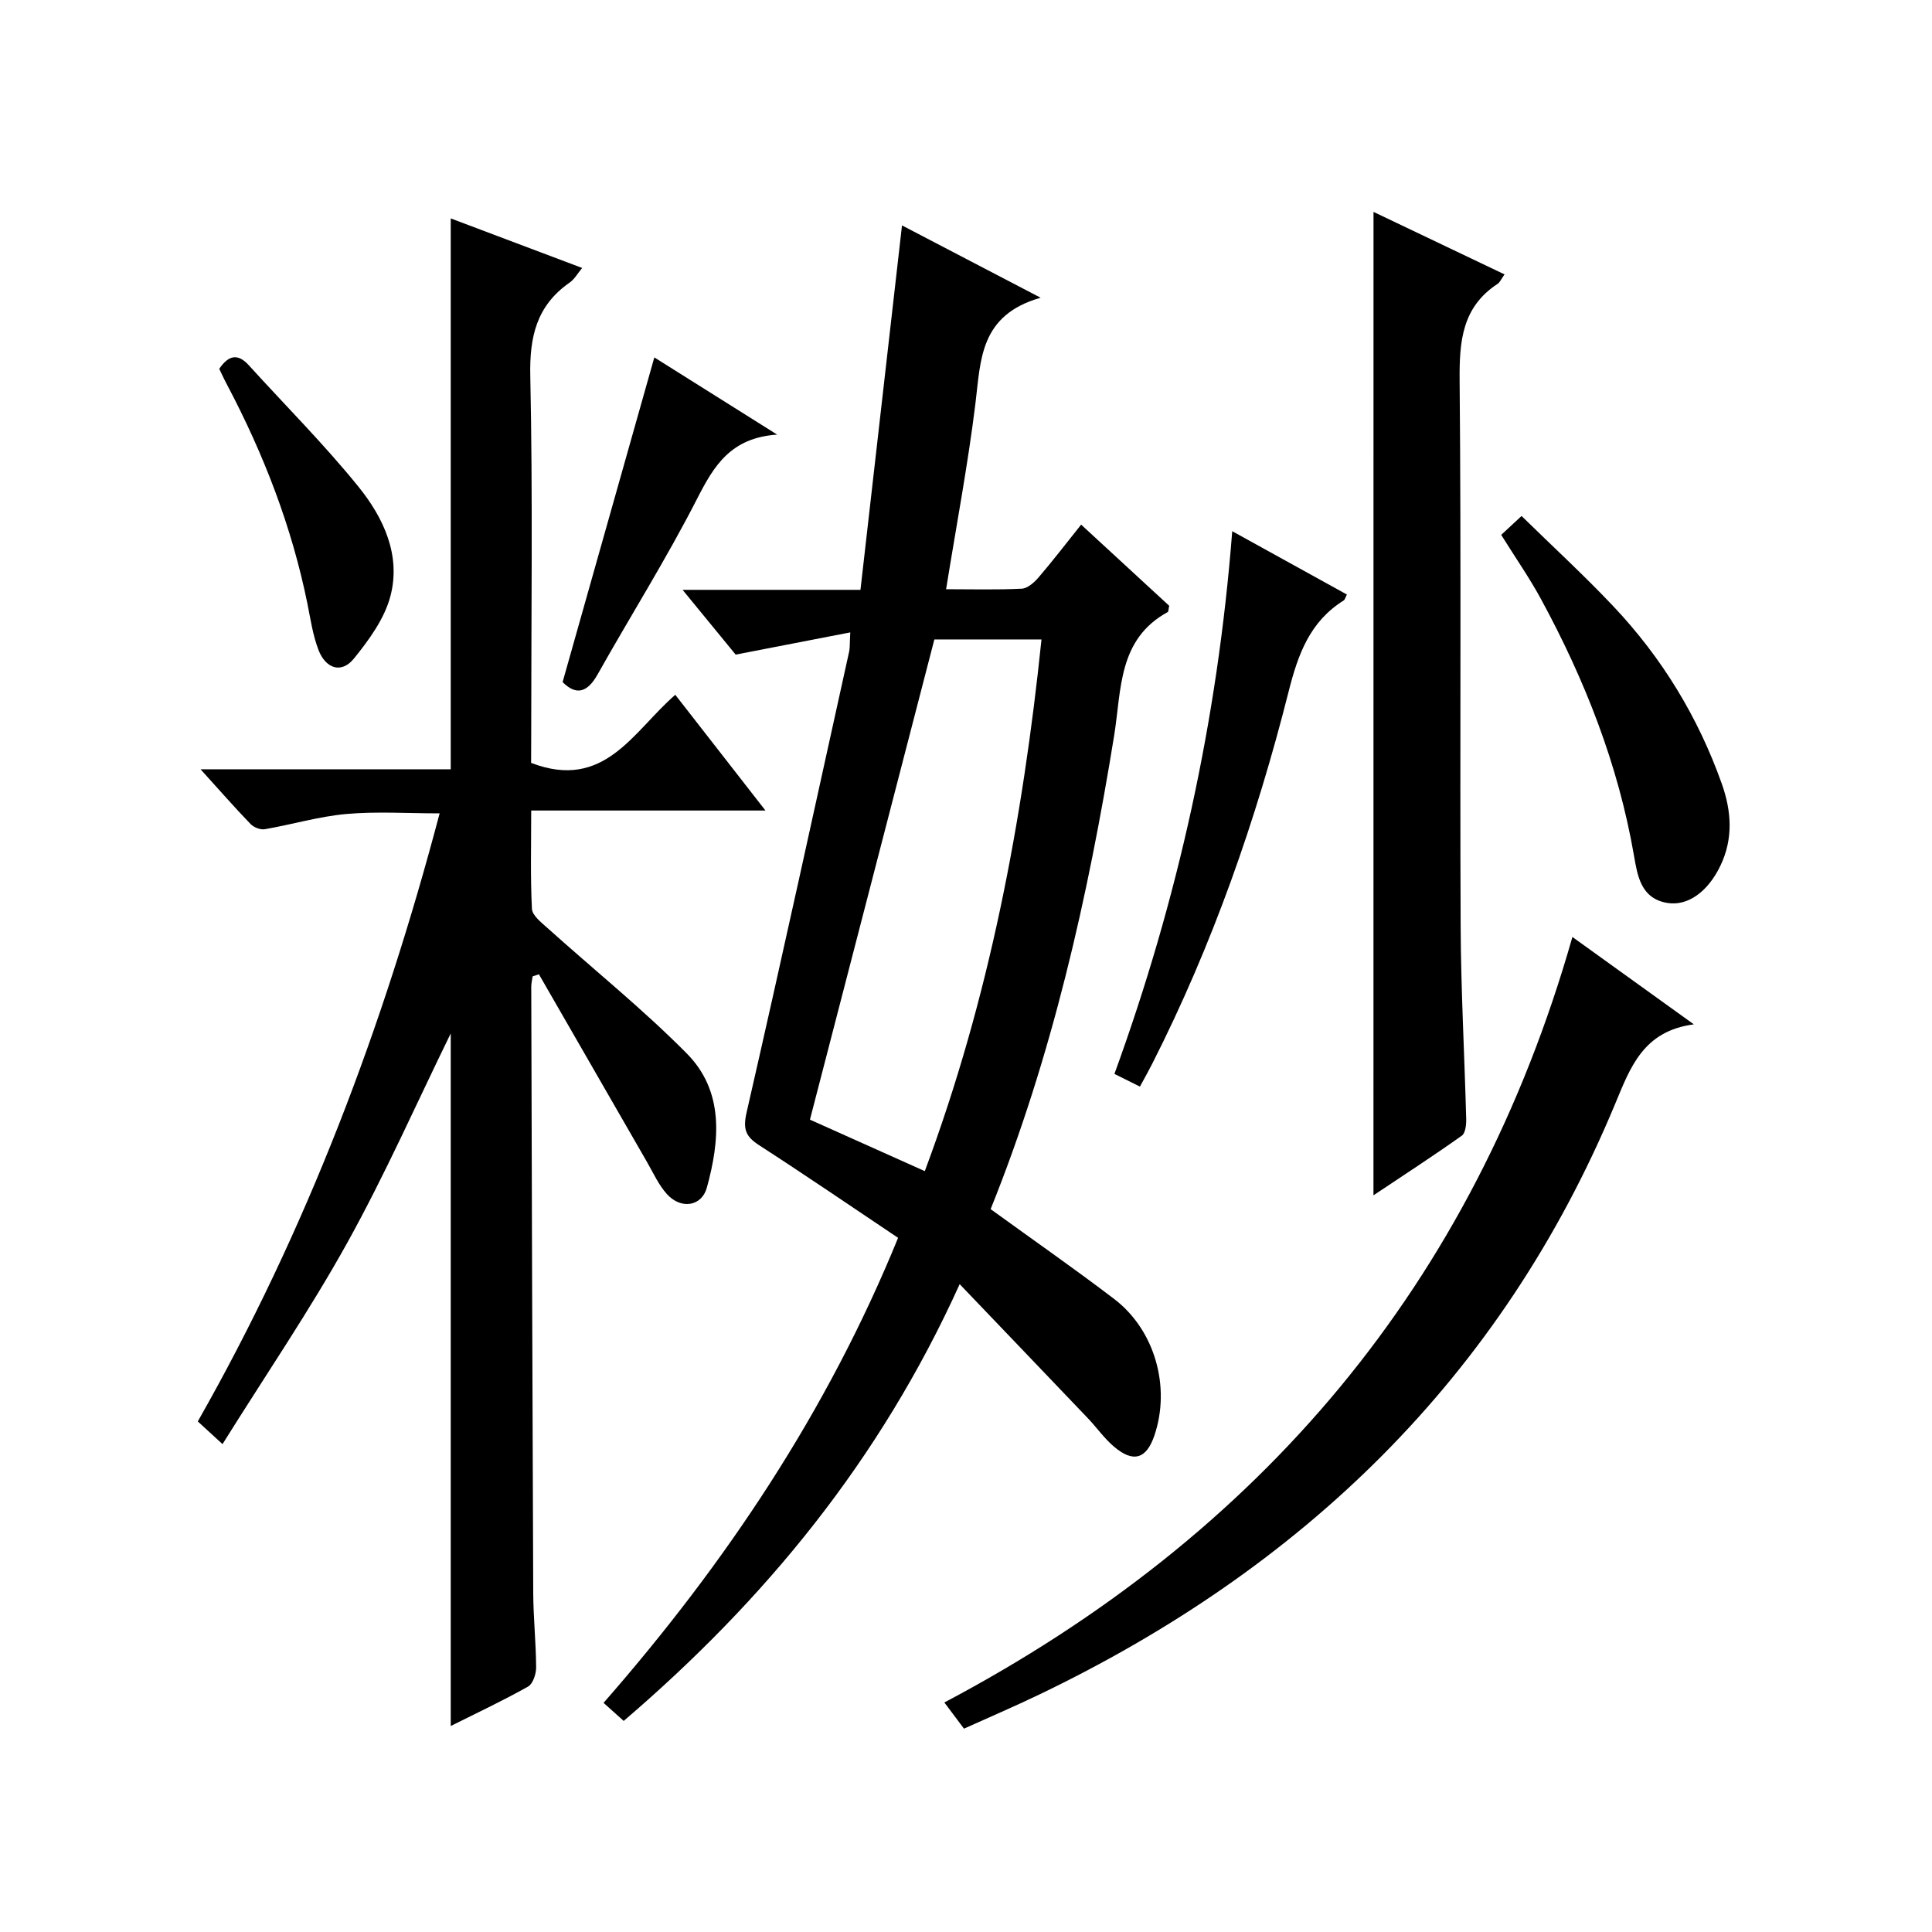
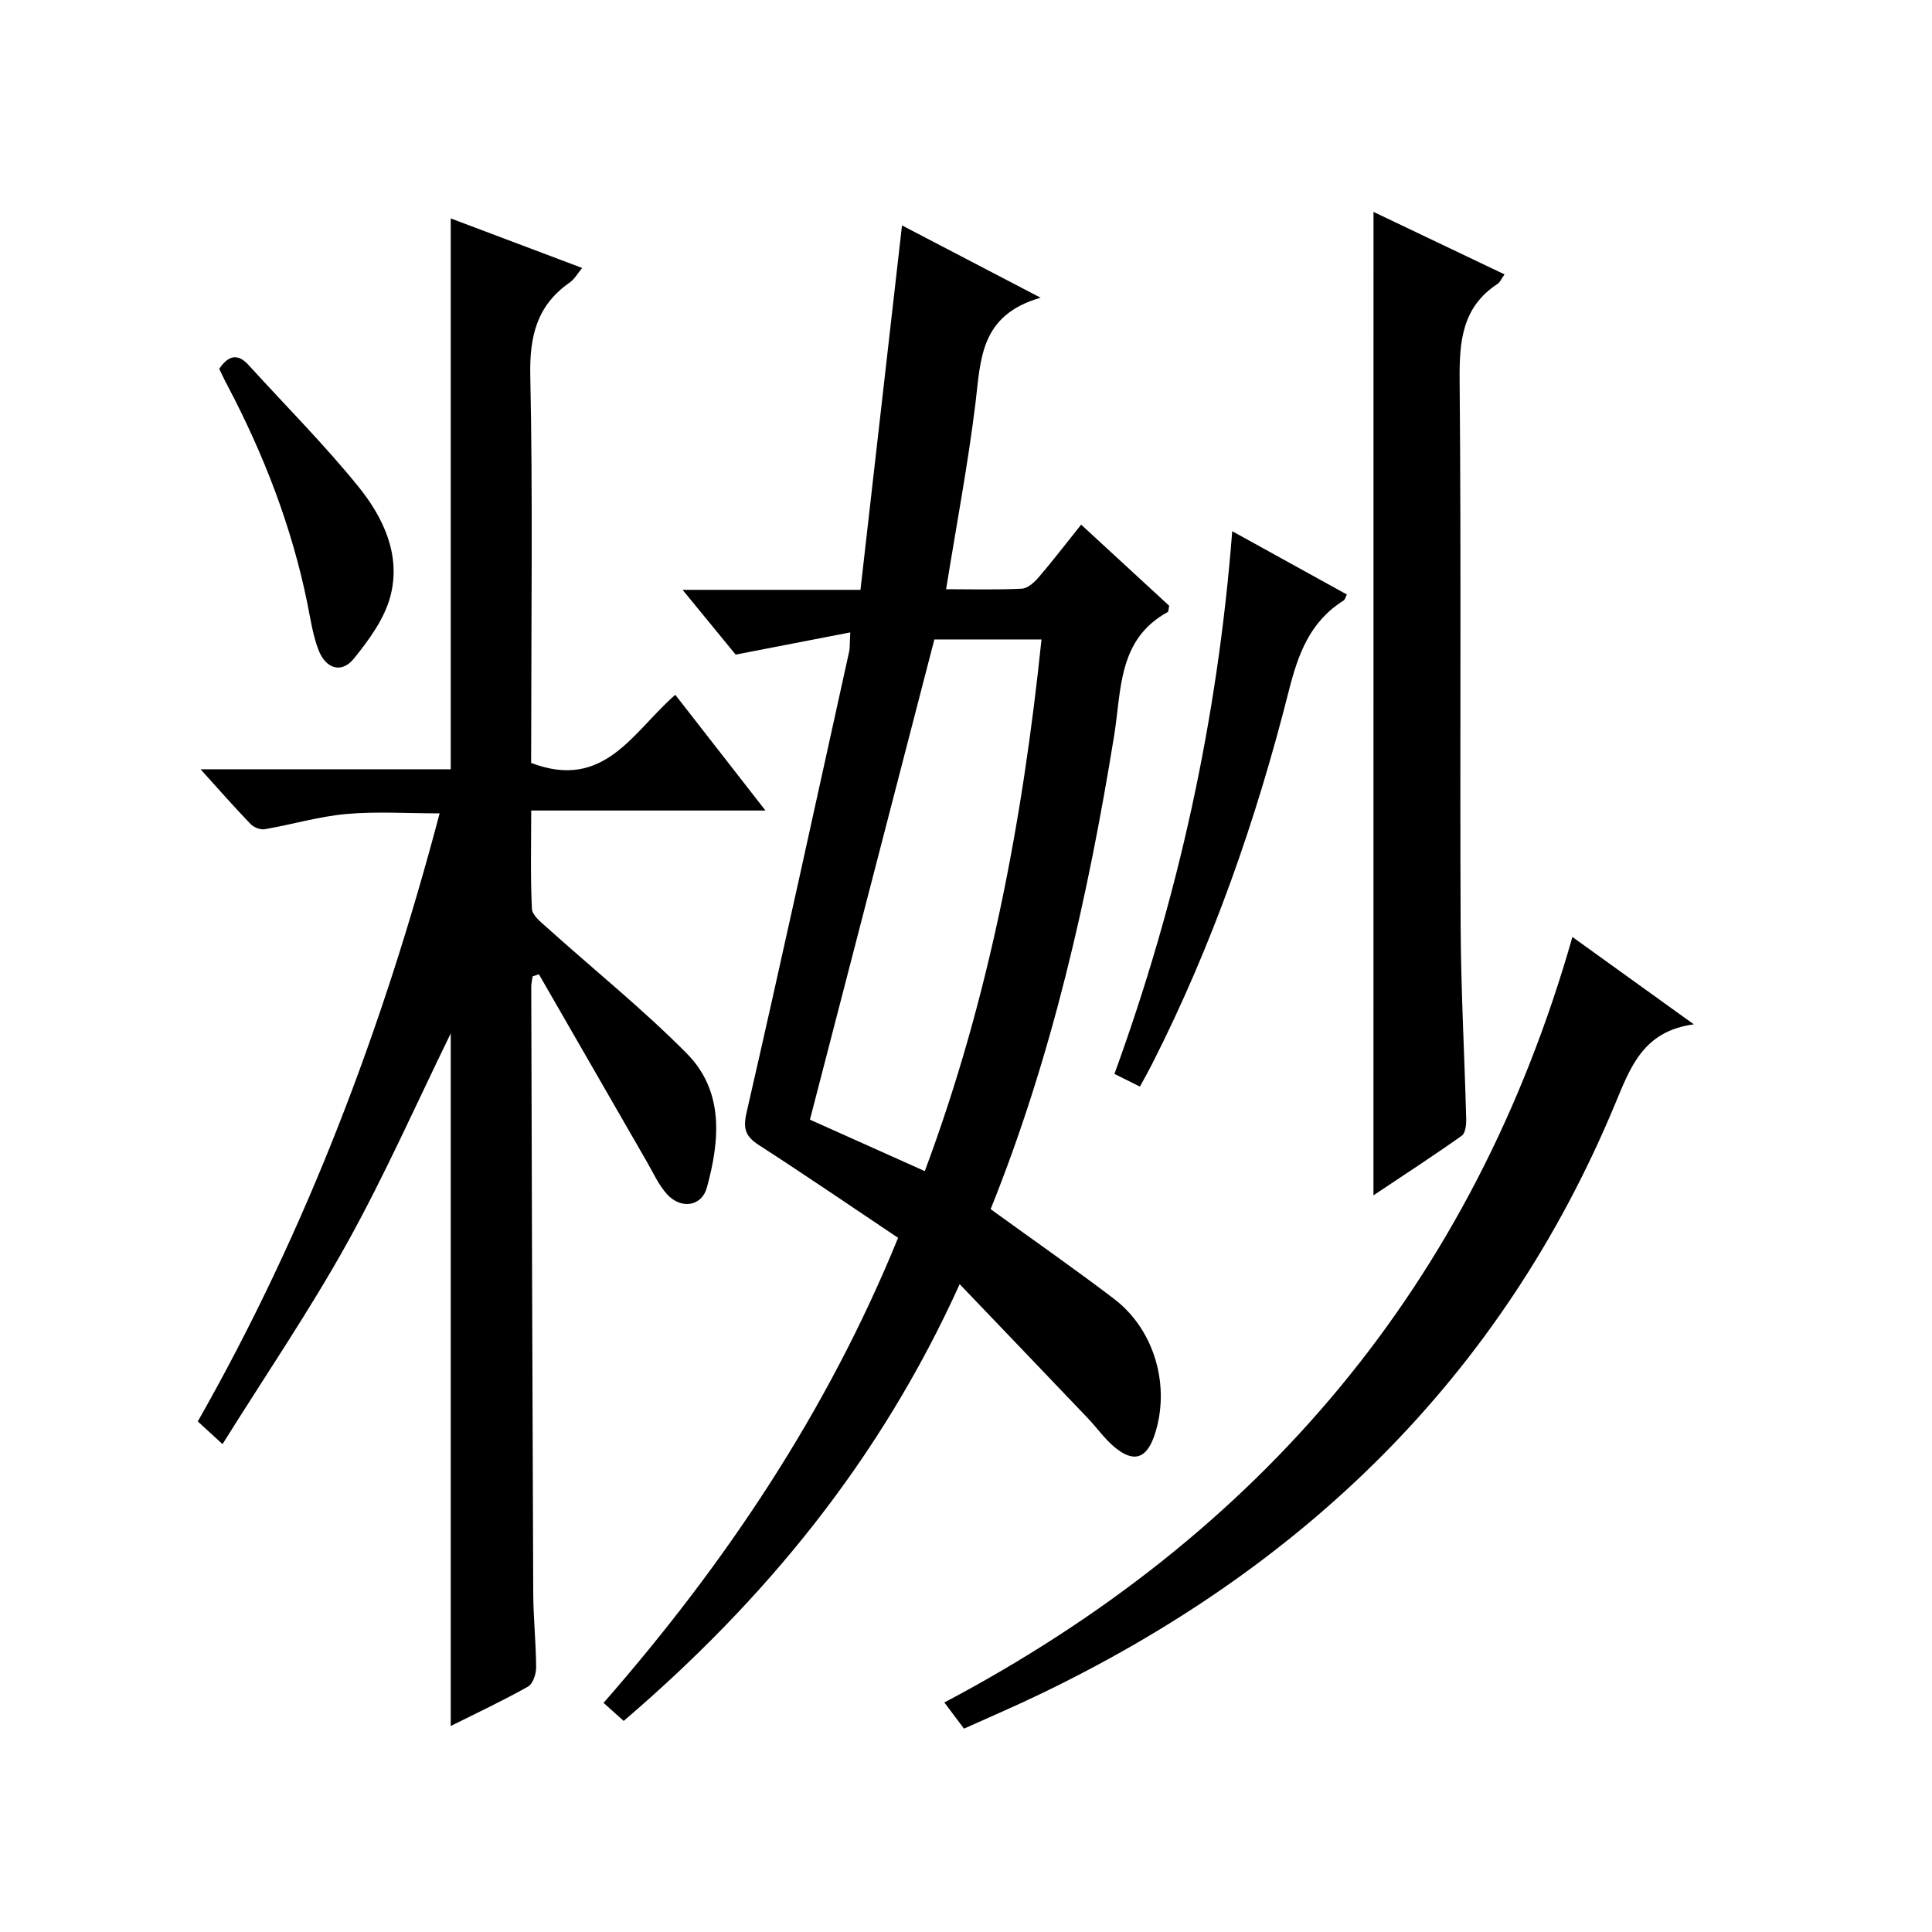
<svg xmlns="http://www.w3.org/2000/svg" version="1.1" id="ZDIC" x="0px" y="0px" viewBox="0 0 400 400" style="enable-background:new 0 0 400 400;" xml:space="preserve">
  <g>
    <path d="M198.69,265.87c-16.53,36.53-40.35,65.41-69.56,90.43c-1.46-1.31-2.66-2.39-4.17-3.74c25.3-28.92,46.35-60.38,60.98-96.28   c-9.69-6.49-19.14-12.95-28.75-19.16c-2.77-1.79-3.42-3.29-2.62-6.78c7.28-31.77,14.22-63.62,21.24-95.45   c0.17-0.78,0.1-1.61,0.23-3.96c-7.94,1.54-15.37,2.98-23.73,4.6c-2.77-3.38-6.53-7.97-10.99-13.41c12.73,0,24.42,0,36.83,0   c2.88-25.22,5.7-49.97,8.6-75.45c8.93,4.66,18,9.38,28.7,14.97c-12.6,3.59-12.39,12.83-13.49,21.84   c-1.56,12.69-3.95,25.28-6.08,38.51c5.18,0,10.43,0.15,15.66-0.11c1.21-0.06,2.59-1.29,3.48-2.33c2.92-3.4,5.65-6.97,8.82-10.93   c6.27,5.77,12.32,11.35,18.23,16.8c-0.16,0.71-0.13,1.2-0.31,1.3c-10.32,5.64-9.56,16.09-11.08,25.53   c-5.43,33.55-12.89,66.58-25.58,98.09c8.69,6.3,17.27,12.27,25.58,18.6c8.44,6.44,11.73,18.22,8.33,28.25   c-1.66,4.9-4.39,5.73-8.41,2.29c-2-1.71-3.55-3.94-5.38-5.86C216.64,284.62,208.04,275.65,198.69,265.87z M191.47,242.47   c13.38-35.85,20.27-72.56,24.16-110.08c-8.05,0-15.59,0-22.18,0c-8.68,33.5-17.21,66.4-25.76,99.42   C175.2,235.18,183,238.67,191.47,242.47z" />
    <path d="M109.96,157.95c15.22,5.84,21.11-6.52,29.85-14.1c6.08,7.8,12.07,15.49,18.67,23.96c-16.52,0-32.2,0-48.5,0   c0,7.16-0.18,13.77,0.15,20.35c0.07,1.37,1.92,2.81,3.19,3.95c9.63,8.66,19.77,16.81,28.87,26c7.74,7.82,6.85,17.97,4.16,27.77   c-1.07,3.9-5.34,4.56-8.24,1.38c-1.75-1.92-2.86-4.44-4.19-6.74c-7.46-12.93-14.9-25.87-22.34-38.8c-0.43,0.14-0.87,0.28-1.3,0.42   c-0.1,0.71-0.29,1.42-0.29,2.13c0.12,41.82,0.23,83.65,0.41,125.47c0.02,5.16,0.57,10.31,0.6,15.47c0.01,1.36-0.66,3.4-1.66,3.97   c-5.13,2.89-10.48,5.4-16.02,8.17c0-48.24,0-95.89,0-143.39c-7.02,14.34-13.58,29.21-21.43,43.36   c-7.8,14.05-16.9,27.38-25.82,41.67c-2.42-2.22-3.69-3.39-5.12-4.7c22.55-39.65,38.4-81.69,50.07-125.89   c-6.65,0-13.04-0.43-19.34,0.13c-5.67,0.51-11.22,2.18-16.86,3.15c-0.91,0.16-2.27-0.38-2.94-1.07   c-3.32-3.45-6.49-7.06-10.36-11.34c17.8,0,34.68,0,51.8,0c0-38.18,0-75.88,0-114.05c8.84,3.33,17.84,6.72,27.21,10.26   c-0.94,1.13-1.59,2.33-2.6,3.03c-6.82,4.75-8.32,11.19-8.14,19.32c0.53,24.98,0.19,49.99,0.19,74.98   C109.96,154.61,109.96,156.43,109.96,157.95z" />
    <path d="M284.37,43.87c9.12,4.35,17.99,8.58,27.13,12.94c-0.69,0.96-0.95,1.64-1.44,1.96c-7.35,4.81-7.93,11.87-7.86,19.94   c0.34,37.66,0.04,75.33,0.21,112.99c0.06,13.32,0.8,26.63,1.15,39.94c0.03,1.19-0.15,2.96-0.91,3.49   c-5.89,4.18-11.95,8.12-18.29,12.35C284.37,179.36,284.37,111.97,284.37,43.87z" />
    <path d="M325.55,193.99c8.31,5.98,16.22,11.67,25.14,18.09c-10.53,1.4-13.15,8.93-16.35,16.61   c-23.56,56.55-64.72,96.08-119.43,122.27c-5.03,2.41-10.17,4.61-15.33,6.94c-1.42-1.89-2.6-3.47-4.06-5.42   C260.94,317.89,305.06,265.95,325.55,193.99z" />
    <path d="M236.01,224.97c-1.9-0.95-3.34-1.67-5.28-2.63c13.15-36.11,21.36-73.28,24.39-112.36c8.1,4.47,15.82,8.74,23.74,13.11   c-0.29,0.55-0.39,1.05-0.68,1.24c-6.99,4.37-9.43,11.11-11.38,18.83c-6.73,26.63-15.77,52.49-28.23,77.05   C237.83,221.68,237.02,223.11,236.01,224.97z" />
-     <path d="M310.81,110.74c1.17-1.09,2.25-2.09,4.21-3.91c6.41,6.28,12.95,12.28,19.03,18.72c10.04,10.63,17.53,22.92,22.43,36.72   c2,5.64,2.41,11.35-0.29,16.97c-2.56,5.34-6.73,8.42-11.01,7.7c-5.45-0.91-6.16-5.63-6.88-9.78c-3.26-18.87-10.17-36.4-19.25-53.12   C316.69,119.68,313.83,115.59,310.81,110.74z" />
-     <path d="M160.9,89.98c-9.62,0.66-13.08,6.45-16.56,13.26c-6.33,12.4-13.77,24.22-20.6,36.37c-2.19,3.9-4.5,4.36-7.26,1.61   c6.33-22.42,12.58-44.55,18.99-67.22C143.17,78.84,151.47,84.06,160.9,89.98z" />
    <path d="M45.39,76.36c1.91-2.8,3.82-3.27,6.11-0.75c7.59,8.36,15.61,16.38,22.7,25.14c5.19,6.41,8.86,14.21,6.63,22.68   c-1.23,4.67-4.43,9.06-7.55,12.91c-2.65,3.27-5.88,1.98-7.31-1.7c-1.19-3.05-1.67-6.4-2.32-9.64   c-3.23-15.92-9.02-30.89-16.57-45.21C46.46,78.65,45.93,77.47,45.39,76.36z" />
  </g>
</svg>